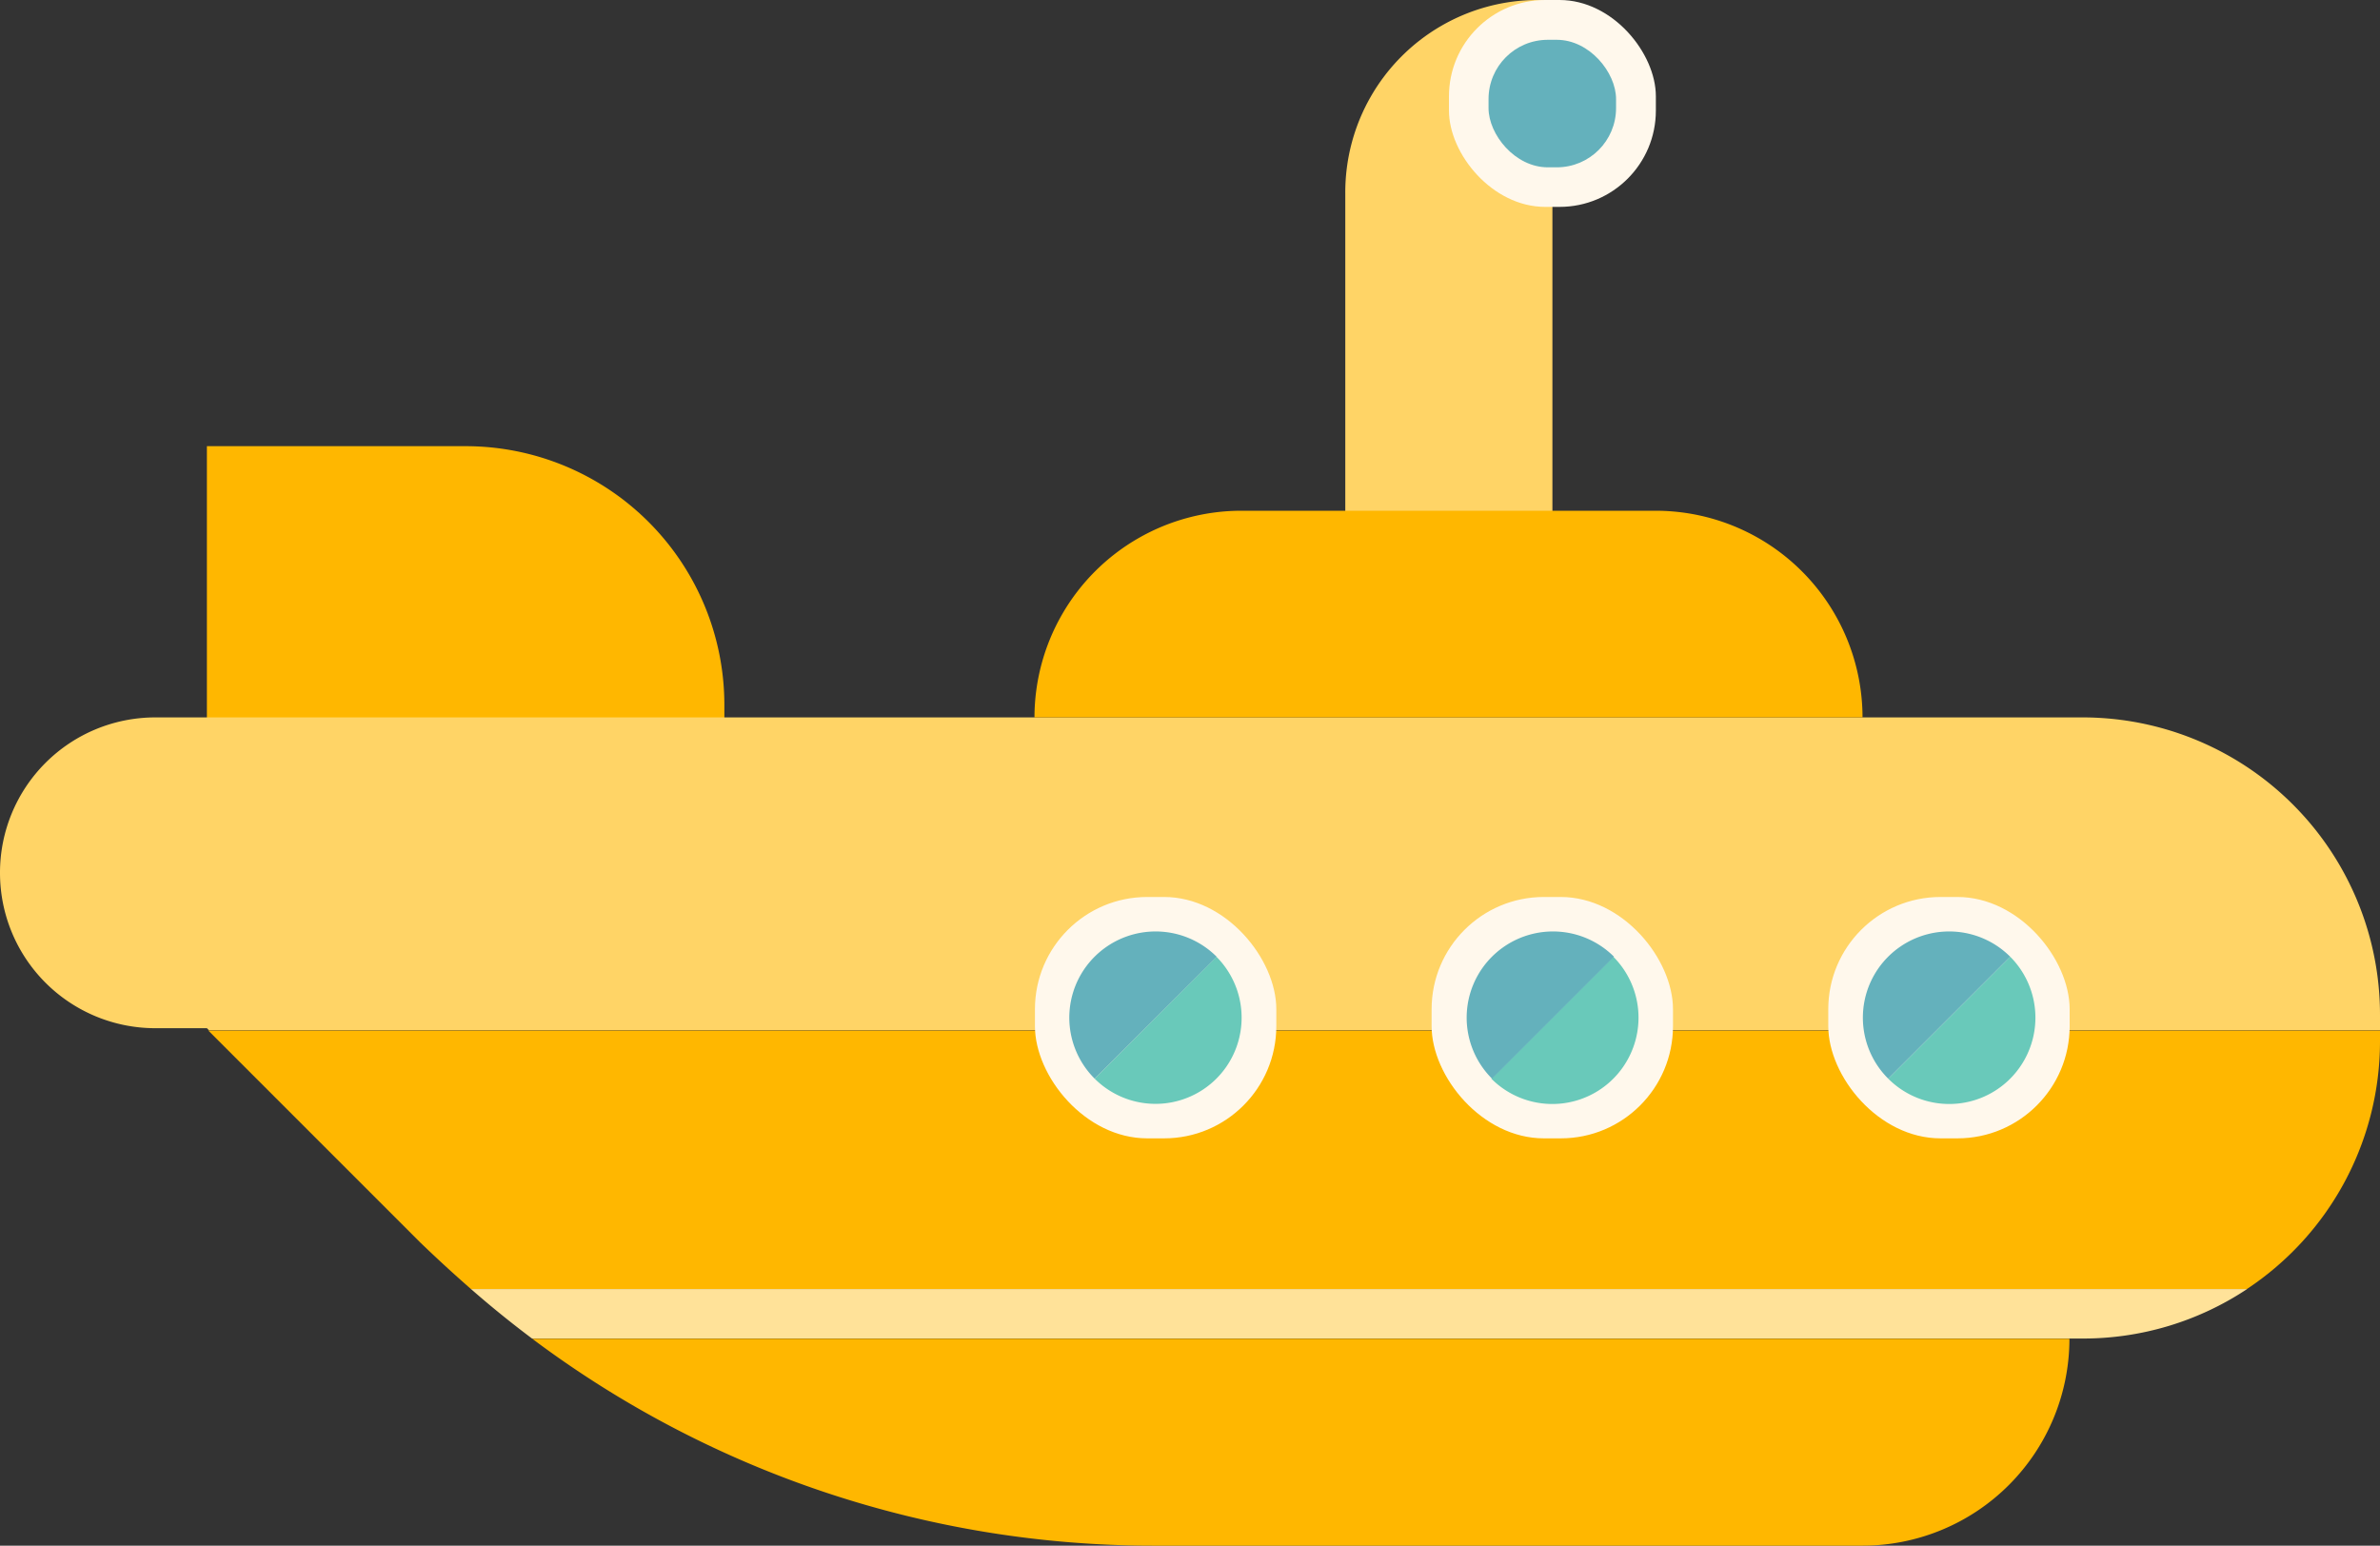
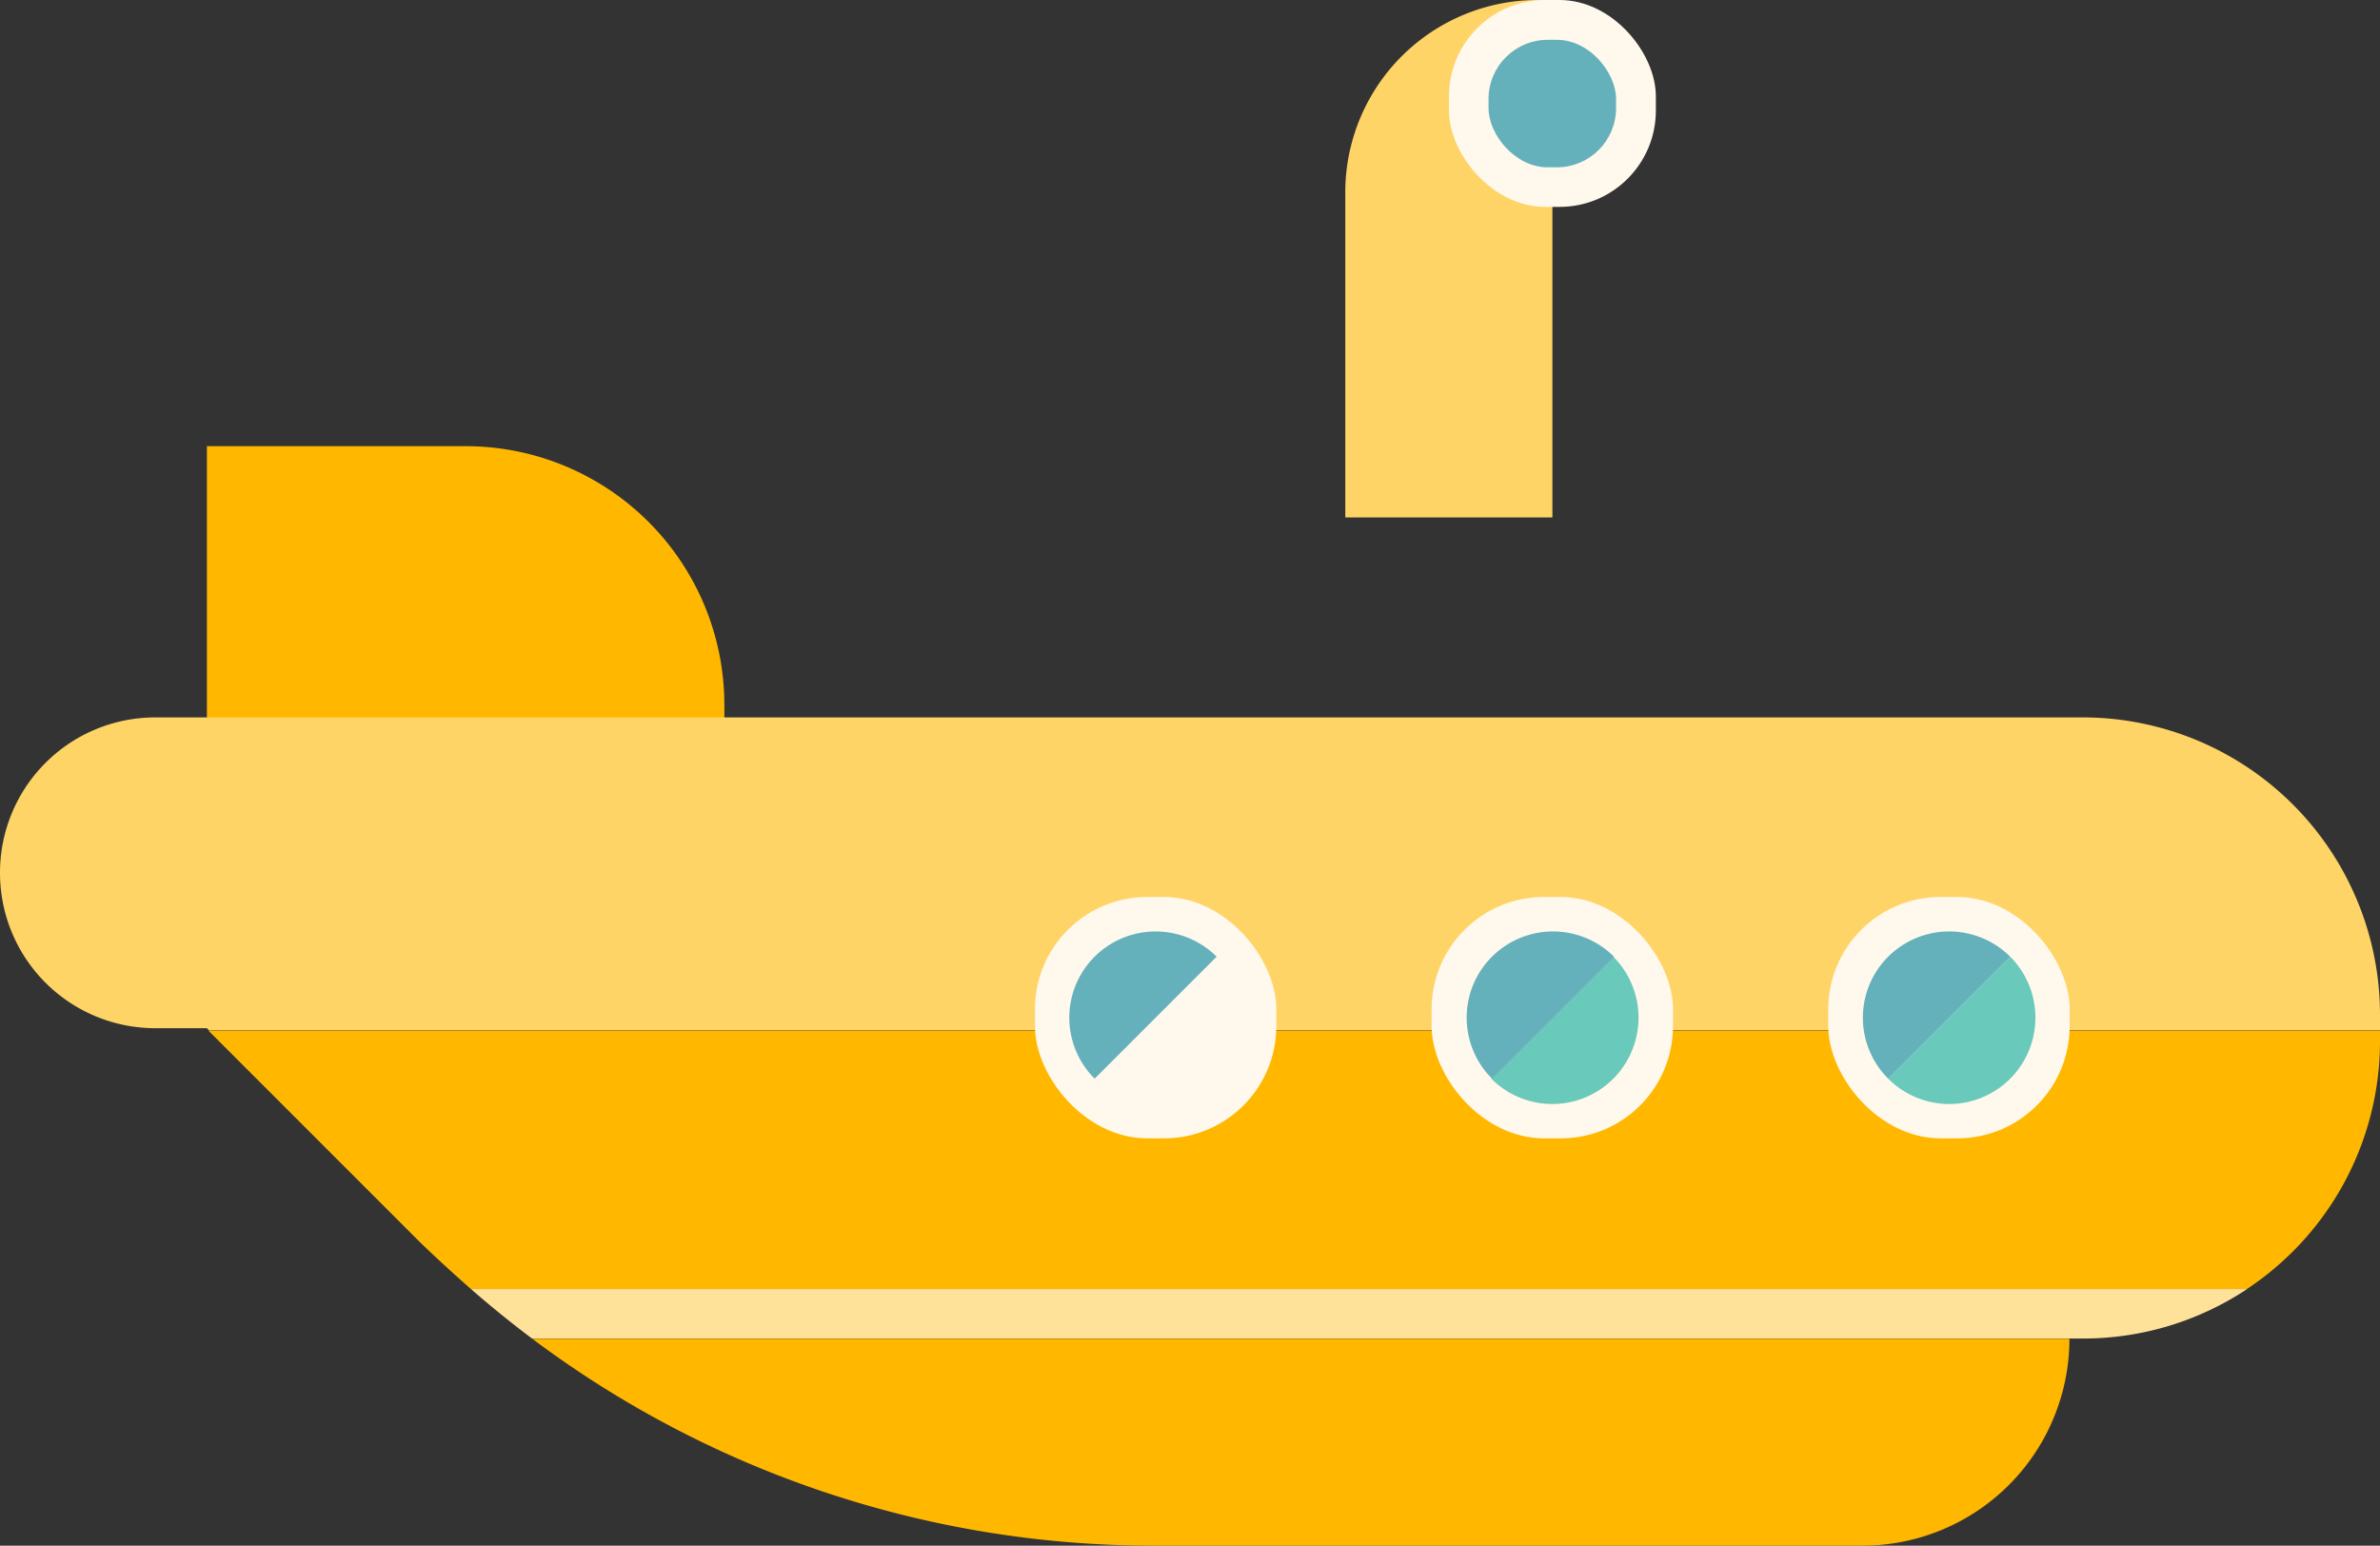
<svg xmlns="http://www.w3.org/2000/svg" viewBox="0 0 102.84 66.79">
  <rect x="0" y="0" width="102.84" height="66.79" fill="#333333" stroke="none" />
  <defs>
    <style>.cls-1{fill:#ffd466;}.cls-2{fill:#ffb700;}.cls-3{fill:#ffe299;}.cls-4{fill:#fff8ec;}.cls-5{fill:#64b1bc;}.cls-6{fill:#69c9ba;}</style>
  </defs>
  <title>submarine</title>
  <g id="Layer_2" data-name="Layer 2">
    <g id="Layer_1-2" data-name="Layer 1">
      <path class="cls-1" d="M66.45,0h.63a0,0,0,0,1,0,0V22.36a0,0,0,0,1,0,0H58.13a0,0,0,0,1,0,0v-14A8.31,8.31,0,0,1,66.45,0Z" />
      <path class="cls-2" d="M31.3,30.46A11.18,11.18,0,0,0,20.12,19.28H8.94V37.62H31.3Z" />
      <path class="cls-1" d="M102.84,43.87A12.85,12.85,0,0,0,90,31H6.71A6.71,6.71,0,0,0,0,37.72H0a6.71,6.71,0,0,0,6.71,6.71H8.94l.09.09h93.81Z" />
      <path class="cls-2" d="M20.35,55.7H97.09A12.84,12.84,0,0,0,102.84,45v-.47H9l9.16,9.16Q19.24,54.73,20.35,55.7Z" />
      <path class="cls-3" d="M20.35,55.7q1.28,1.12,2.64,2.14H90a12.79,12.79,0,0,0,7.1-2.14Z" />
-       <path class="cls-2" d="M71.54,22.07H53.65A8.94,8.94,0,0,0,44.7,31H80.48A8.94,8.94,0,0,0,71.54,22.07Z" />
      <rect class="cls-4" x="61.86" y="38.76" width="10.43" height="10.43" rx="4.85" ry="4.85" />
      <rect class="cls-4" x="44.72" y="38.76" width="10.43" height="10.43" rx="4.85" ry="4.85" />
      <rect class="cls-4" x="79" y="38.76" width="10.43" height="10.43" rx="4.85" ry="4.85" />
      <path class="cls-2" d="M49.82,66.79H80.48a8.94,8.94,0,0,0,8.94-8.94H23A44.72,44.72,0,0,0,49.82,66.79Z" />
      <rect class="cls-4" x="62.61" width="8.94" height="8.94" rx="4.16" ry="4.16" />
      <rect class="cls-5" x="64.32" y="1.72" width="5.51" height="5.51" rx="2.56" ry="2.56" />
      <path class="cls-6" d="M70.15,46.08a3.73,3.73,0,0,0-.44-4.74l-5.27,5.27a3.72,3.72,0,0,0,5.71-.53Z" />
      <path class="cls-5" d="M65,40.9a3.72,3.72,0,0,0-.53,5.71l5.27-5.27A3.73,3.73,0,0,0,65,40.9Z" />
      <path class="cls-6" d="M87.3,46.08a3.73,3.73,0,0,0-.44-4.74l-5.27,5.27a3.72,3.72,0,0,0,5.71-.53Z" />
      <path class="cls-5" d="M82.12,40.9a3.72,3.72,0,0,0-.53,5.71l5.27-5.27A3.73,3.73,0,0,0,82.12,40.9Z" />
-       <path class="cls-6" d="M53,46.08a3.73,3.73,0,0,0-.44-4.74L47.3,46.61A3.72,3.72,0,0,0,53,46.08Z" />
      <path class="cls-5" d="M47.83,40.9a3.72,3.72,0,0,0-.53,5.71l5.27-5.27A3.73,3.73,0,0,0,47.83,40.9Z" />
    </g>
  </g>
</svg>